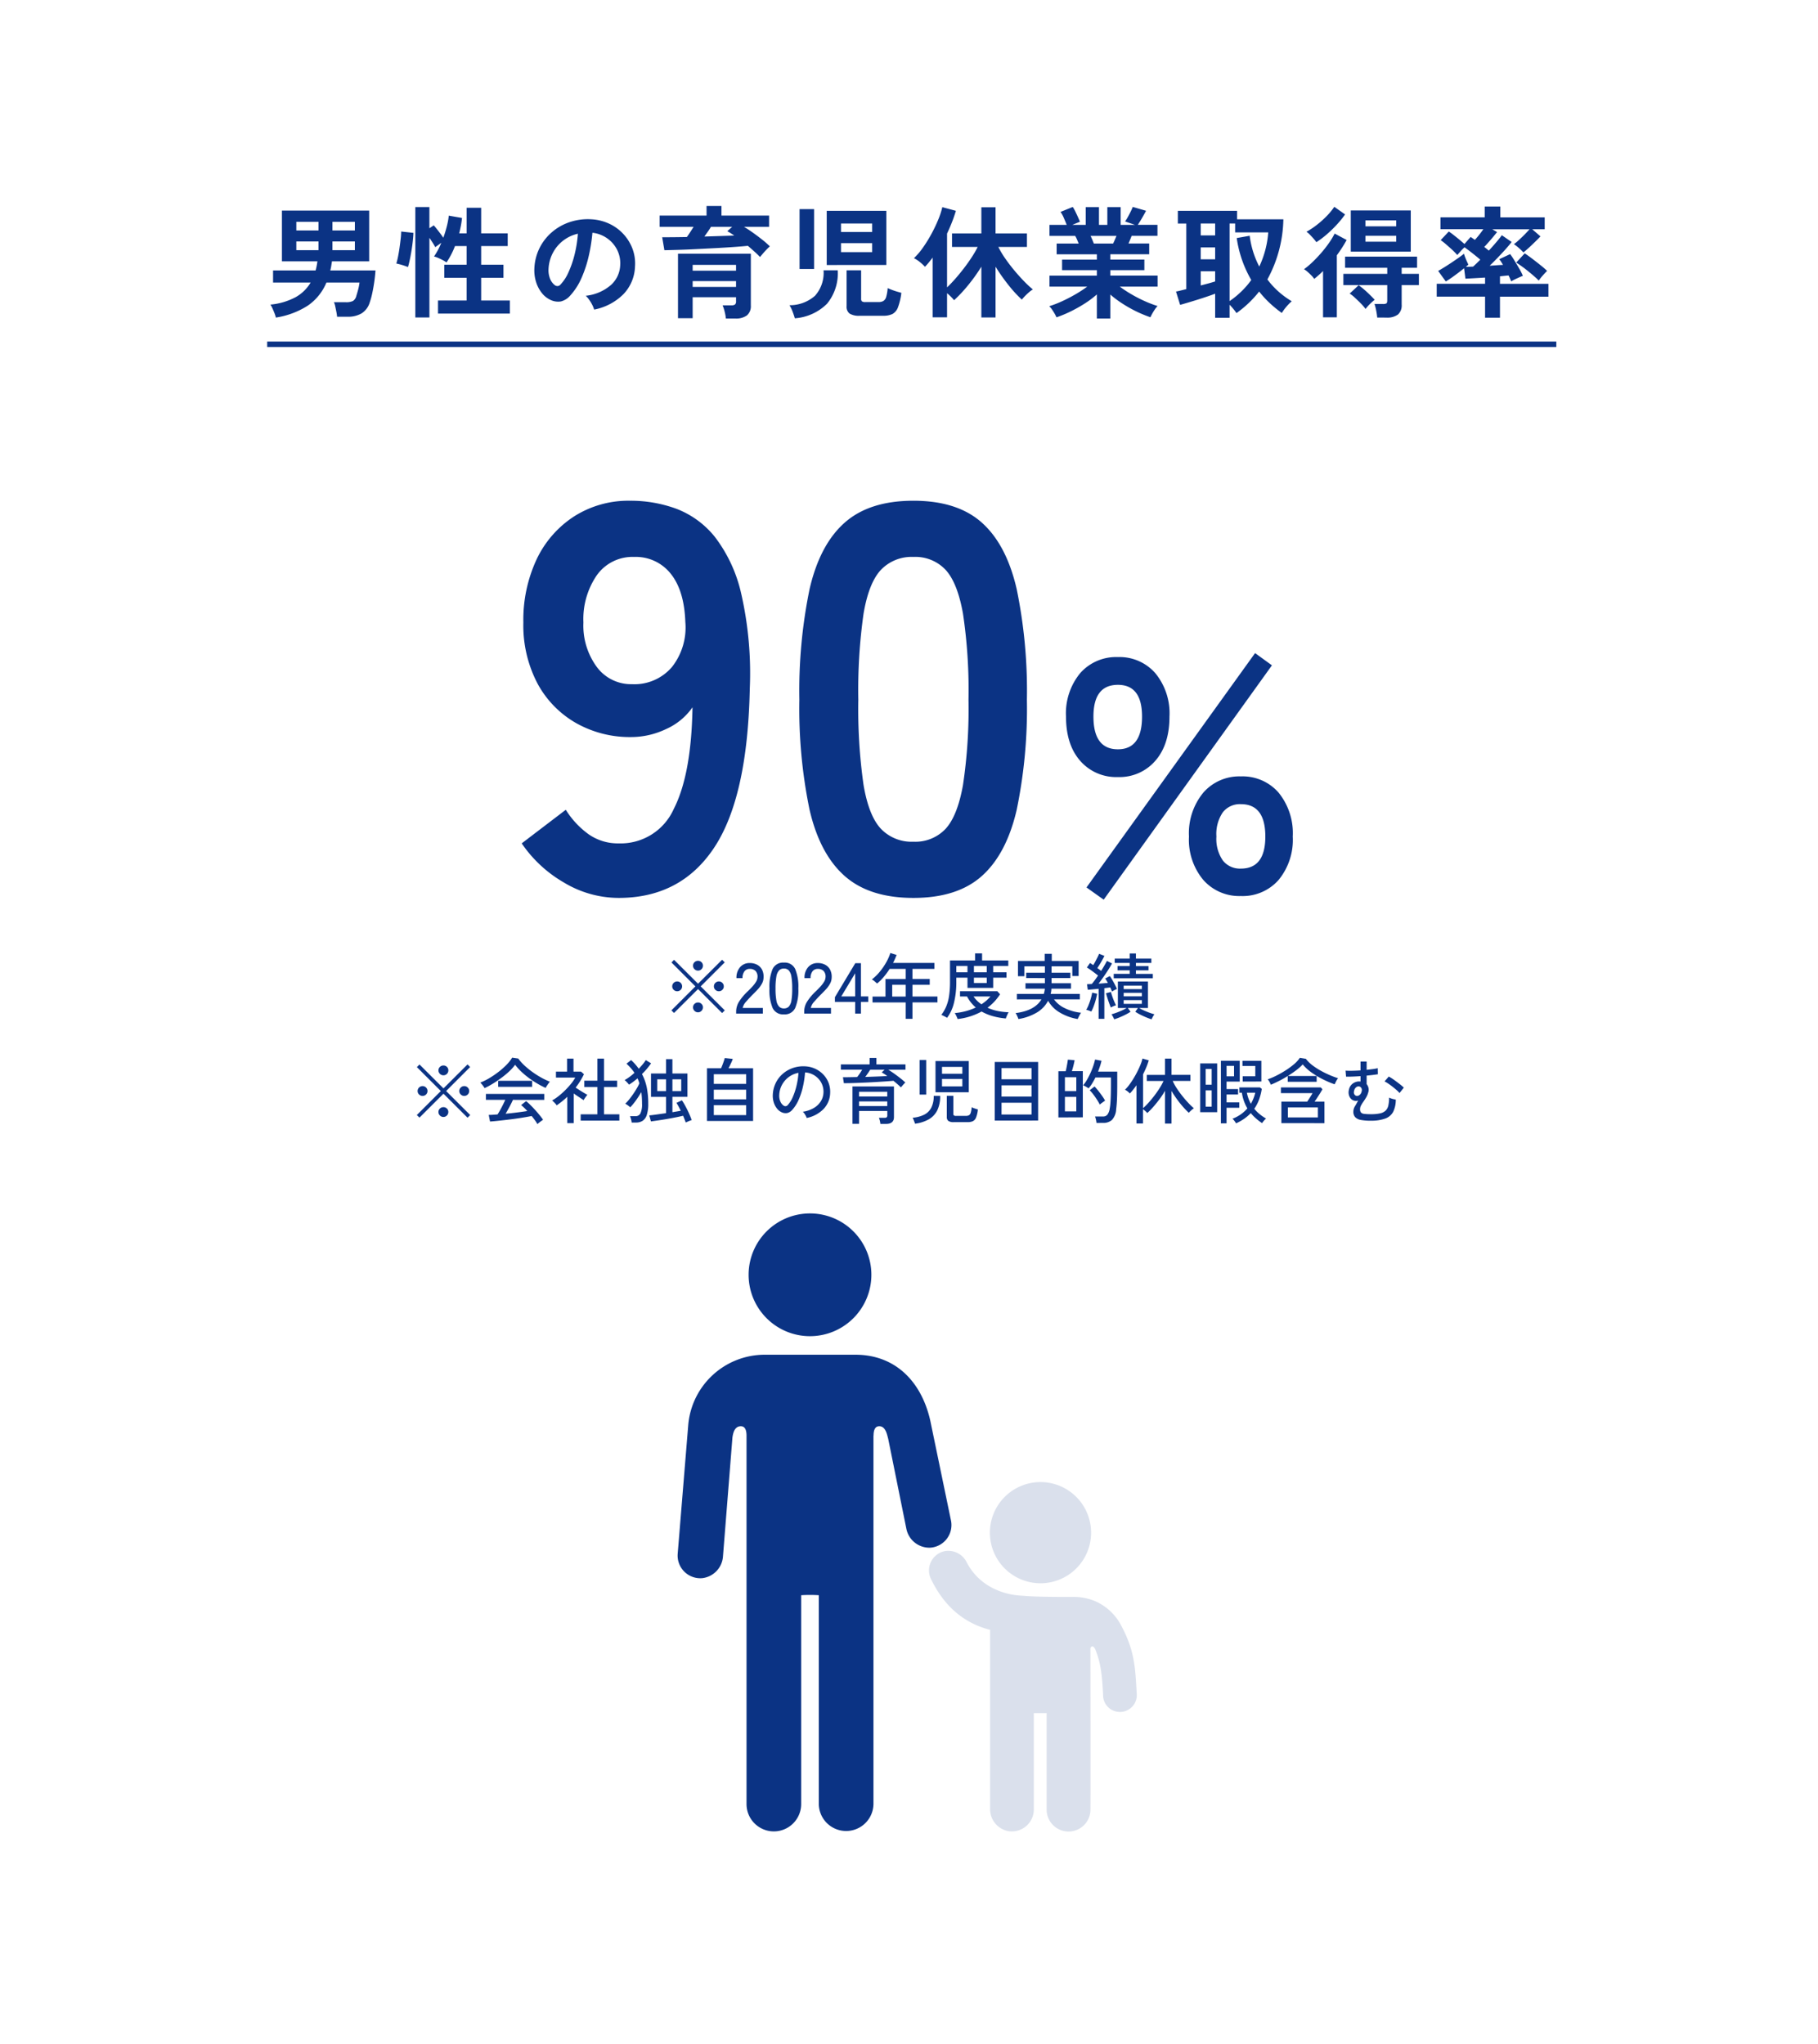
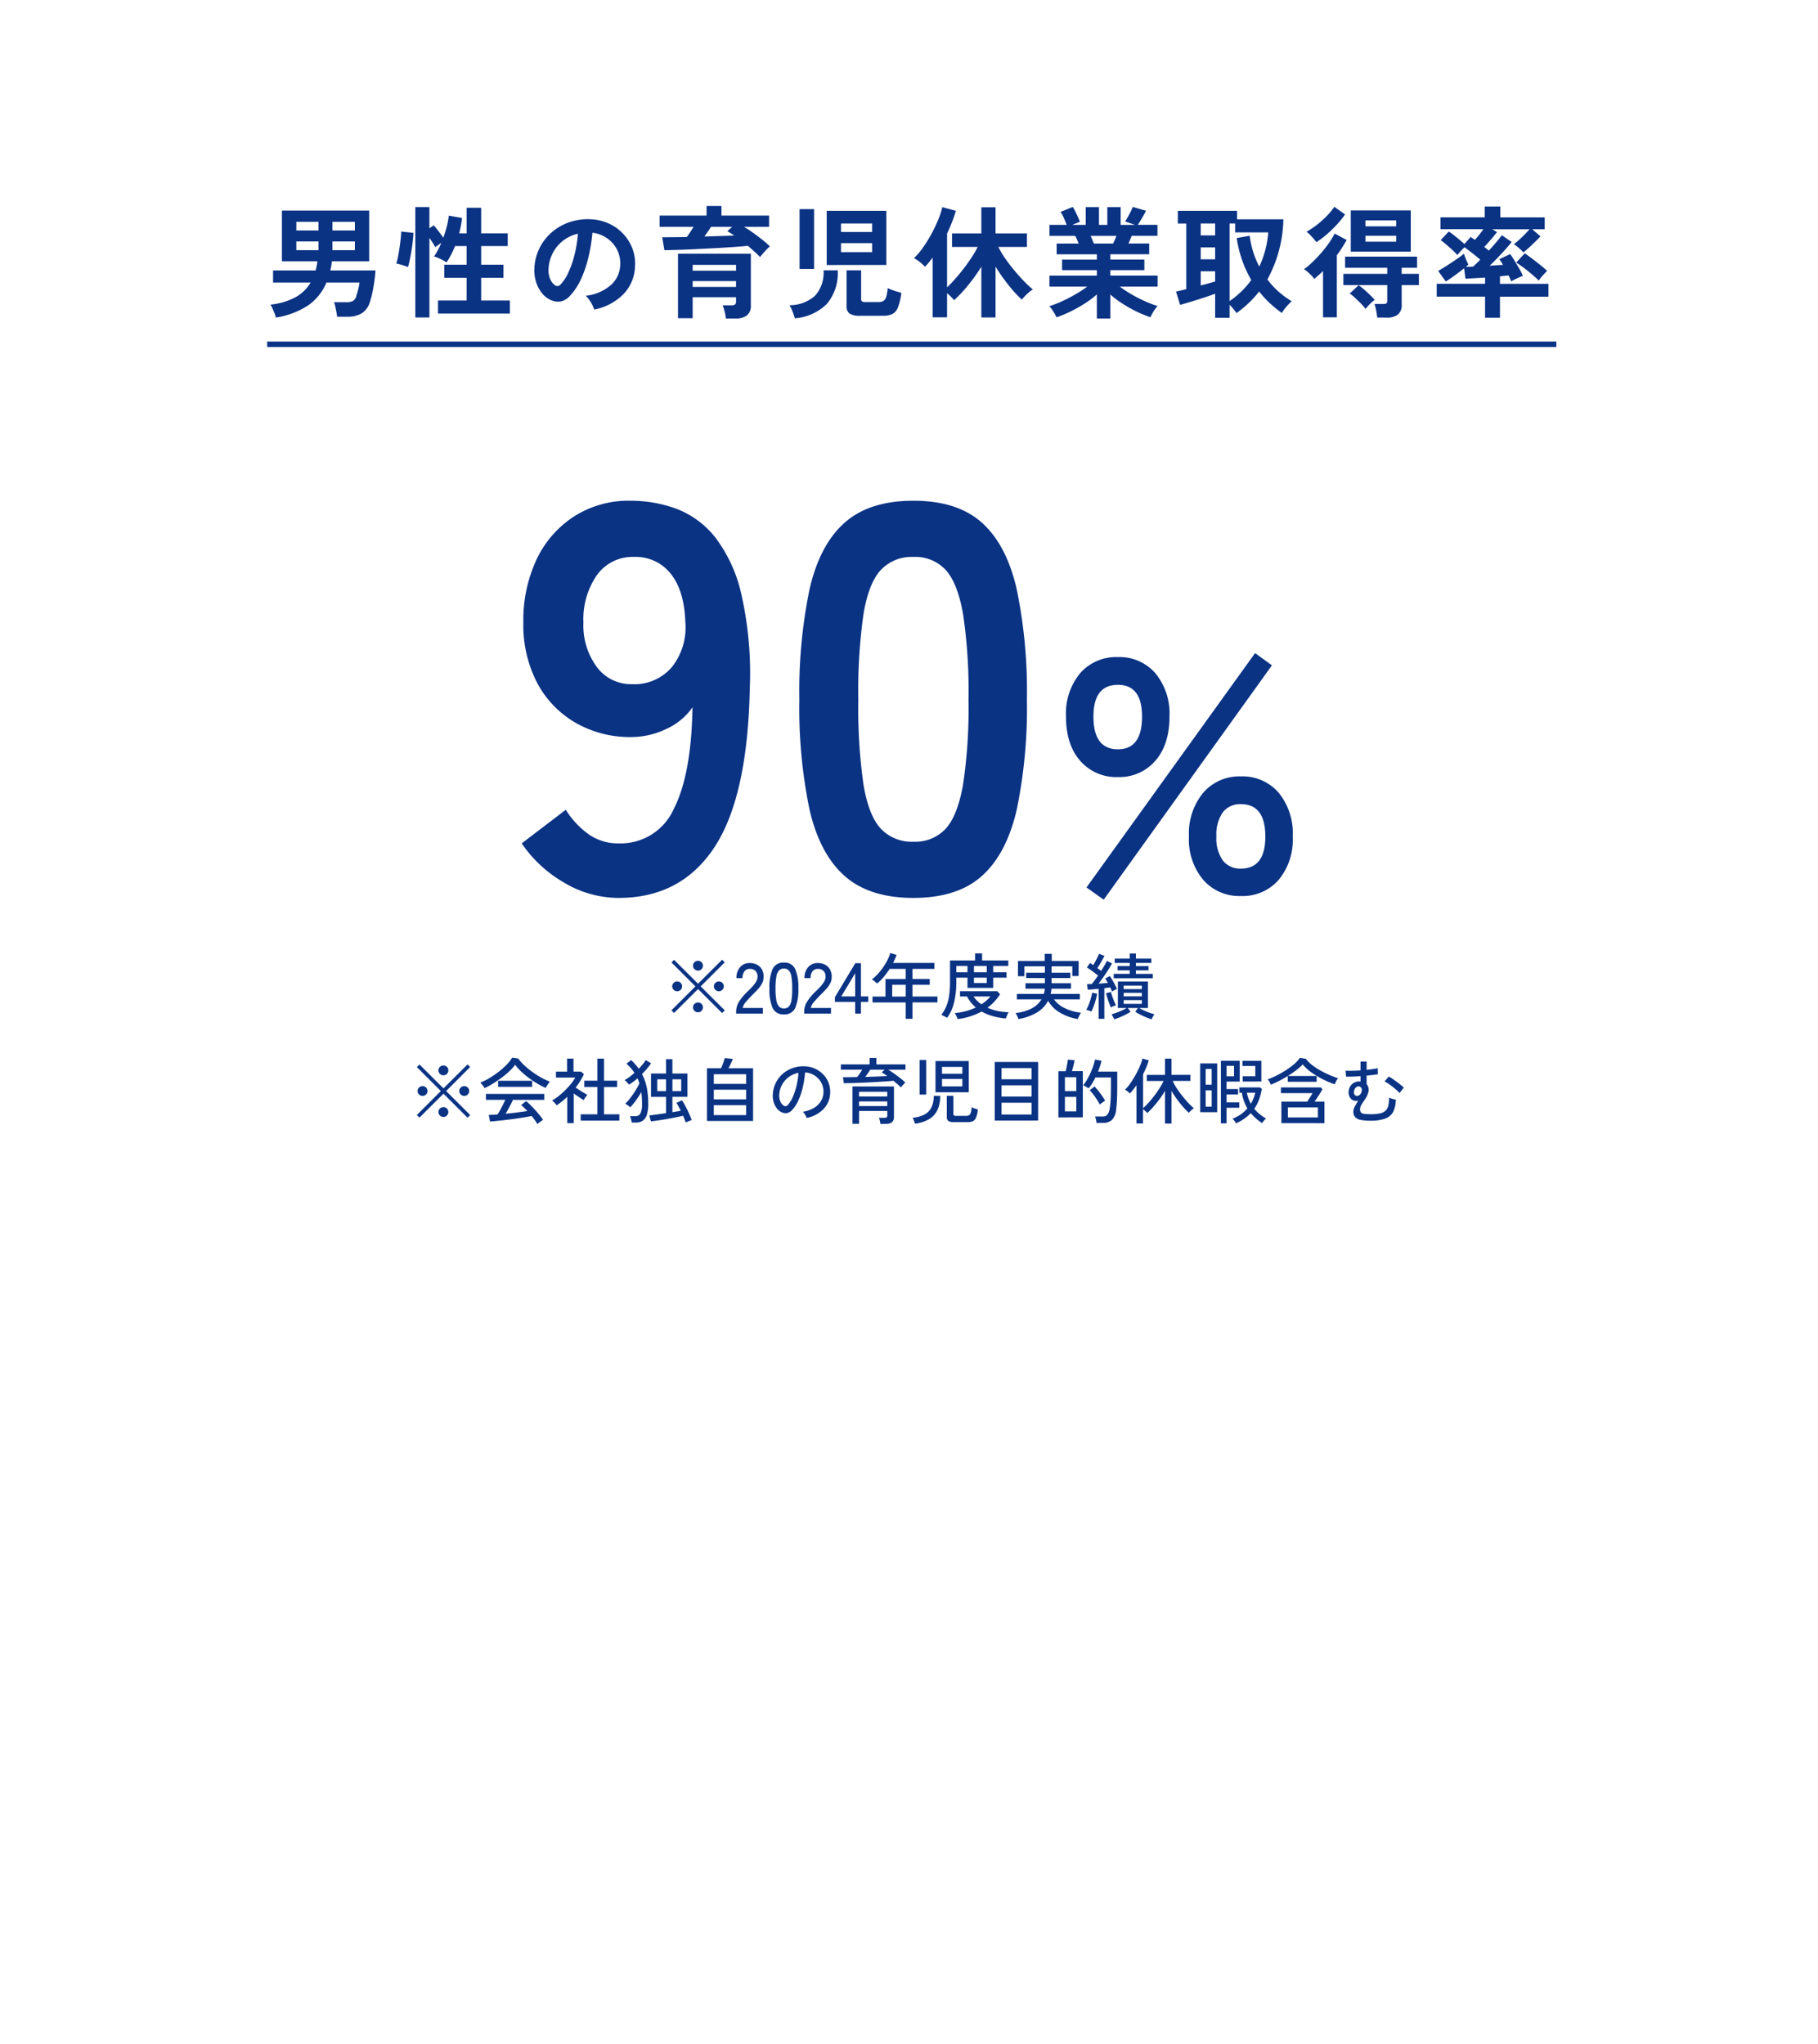
<svg xmlns="http://www.w3.org/2000/svg" width="330" height="371" viewBox="0 0 330 371">
  <defs>
    <clipPath id="clip-path">
-       <rect id="長方形_536" data-name="長方形 536" width="83.349" height="112.182" fill="#db0012" />
-     </clipPath>
+       </clipPath>
  </defs>
  <g id="グループ_8973" data-name="グループ 8973" transform="translate(11502 15763)">
    <path id="パス_63514" data-name="パス 63514" d="M0,0H330V371H0Z" transform="translate(-11502 -15763)" fill="none" />
    <path id="パス_63516" data-name="パス 63516" d="M-52.7,1a19.31,19.31,0,0,1-9.95-2.8A23.388,23.388,0,0,1-70.3-8.9l8-6.1a15.728,15.728,0,0,0,4.15,4.45A9.245,9.245,0,0,0-52.7-8.9a10.546,10.546,0,0,0,10-6.25q3.2-6.25,3.4-18.45a11.563,11.563,0,0,1-4.8,3.95,14.732,14.732,0,0,1-6.3,1.45,19.848,19.848,0,0,1-10.05-2.55,18.192,18.192,0,0,1-7-7.2A22.647,22.647,0,0,1-70-49a25.945,25.945,0,0,1,2.4-11.45,18.9,18.9,0,0,1,6.8-7.8A18.343,18.343,0,0,1-50.6-71.1a24.038,24.038,0,0,1,8.35,1.45,16.521,16.521,0,0,1,7,5.1,26.492,26.492,0,0,1,4.8,10.35A64.891,64.891,0,0,1-28.9-37q-.4,19.7-6.45,28.85T-52.7,1Zm2.4-38.8A8.938,8.938,0,0,0-43-40.95a11.614,11.614,0,0,0,2.4-8.15q-.2-5.7-2.65-8.75A8.077,8.077,0,0,0-49.9-60.9a7.944,7.944,0,0,0-6.75,3.3A14.066,14.066,0,0,0-59.1-49a12.679,12.679,0,0,0,2.45,8.1A7.724,7.724,0,0,0-50.3-37.8ZM.8,1q-8,0-12.5-4t-6.35-12A90.708,90.708,0,0,1-19.9-35a91.407,91.407,0,0,1,1.85-20.05Q-16.2-63.1-11.7-67.1t12.5-4q8,0,12.45,4t6.3,12.05A91.407,91.407,0,0,1,21.4-35a90.708,90.708,0,0,1-1.85,20Q17.7-7,13.25-3T.8,1ZM.8-9.2a7.536,7.536,0,0,0,5.85-2.35Q8.8-13.9,9.8-19.5a93.038,93.038,0,0,0,1-15.5,93.833,93.833,0,0,0-1-15.6q-1-5.6-3.15-7.95A7.536,7.536,0,0,0,.8-60.9a7.7,7.7,0,0,0-5.9,2.35Q-7.3-56.2-8.25-50.6A98.688,98.688,0,0,0-9.2-35a97.852,97.852,0,0,0,.95,15.5q.95,5.6,3.15,7.95A7.7,7.7,0,0,0,.8-9.2ZM37.92-20.94a8.653,8.653,0,0,1-6.84-2.94q-2.58-2.94-2.58-8.04a11.466,11.466,0,0,1,2.58-7.89,8.694,8.694,0,0,1,6.84-2.91,8.626,8.626,0,0,1,6.78,2.91,11.466,11.466,0,0,1,2.58,7.89q0,5.1-2.58,8.04A8.585,8.585,0,0,1,37.92-20.94ZM60.24.66a8.717,8.717,0,0,1-6.81-2.91,11.382,11.382,0,0,1-2.61-7.89,11.588,11.588,0,0,1,2.61-7.98,8.676,8.676,0,0,1,6.81-2.94,8.653,8.653,0,0,1,6.84,2.94,11.674,11.674,0,0,1,2.58,7.98,11.466,11.466,0,0,1-2.58,7.89A8.694,8.694,0,0,1,60.24.66Zm-24.9.66L32.22-.9l30.6-42.54,3.06,2.22Zm24.9-5.64q4.44,0,4.44-5.82,0-5.88-4.44-5.88a3.943,3.943,0,0,0-3.27,1.47,6.993,6.993,0,0,0-1.17,4.41,6.88,6.88,0,0,0,1.17,4.35A3.943,3.943,0,0,0,60.24-4.32ZM37.92-25.98q4.38,0,4.38-5.94,0-5.76-4.38-5.76-4.44,0-4.44,5.76Q33.48-25.98,37.92-25.98Z" transform="translate(-11337 -15601)" fill="#0b3384" />
    <path id="パス_63515" data-name="パス 63515" d="M-114.928,1.65a4.8,4.8,0,0,0-.242-.781q-.176-.451-.374-.891a3.938,3.938,0,0,0-.374-.682,12.043,12.043,0,0,0,4.565-1.342,7.3,7.3,0,0,0,2.739-2.662h-6.82v-2.2h7.722q.11-.4.187-.8t.143-.847h-6.446v-9.218h15.84v9.218h-6.754l-.132.836a7.282,7.282,0,0,1-.176.814h8.206q-.066,1.012-.22,2.079t-.363,2.046A14.021,14.021,0,0,1-97.9-1.056,3.54,3.54,0,0,1-99.385.9,4.87,4.87,0,0,1-101.9,1.5h-1.914a7.262,7.262,0,0,0-.121-.847q-.1-.517-.209-1.023a3.427,3.427,0,0,0-.242-.77h2.134a2.891,2.891,0,0,0,1.32-.22,1.528,1.528,0,0,0,.616-.946q.176-.55.341-1.188a8.94,8.94,0,0,0,.231-1.21h-6.006a9.456,9.456,0,0,1-3.388,4.191A14.884,14.884,0,0,1-114.928,1.65Zm10.274-12.232h4.07v-1.584h-4.07Zm-6.556,0h4.026v-1.584h-4.026Zm6.556-3.586h4.07V-15.73h-4.07Zm-6.556,0h4.026V-15.73h-4.026Zm21.6,15.8V-18.414h2.552v3.85l.792-.528q.374.418.88,1.078t.858,1.166q.374-1.034.638-2.079a13.333,13.333,0,0,0,.352-1.925l2.4.418q-.066.682-.2,1.386t-.308,1.408H-80.3v-4.642h2.64v4.642h4.818v2.31H-77.66v3.388h4.048v2.376H-77.66v4.114h5.214V.924H-85.492V-1.452H-80.3V-5.566h-4.048V-7.942H-80.3V-11.33h-2.112a14.459,14.459,0,0,1-1.54,2.97,5.151,5.151,0,0,0-.682-.418q-.418-.22-.847-.407a4.009,4.009,0,0,0-.737-.253,12.673,12.673,0,0,0,1.32-2.486l-1.1.792q-.176-.352-.462-.8t-.594-.891V1.628Zm-1.342-9.152a6.394,6.394,0,0,0-.649-.242Q-92-7.9-92.411-8.008t-.649-.154a12.271,12.271,0,0,0,.308-1.243q.154-.759.275-1.617t.209-1.639a12.042,12.042,0,0,0,.088-1.309l2.222.242q-.022.748-.132,1.683t-.264,1.837q-.154.9-.319,1.628T-90.948-7.524ZM-57.156.2a4.231,4.231,0,0,0-.33-.836,7.172,7.172,0,0,0-.561-.935,4.741,4.741,0,0,0-.627-.737,8.276,8.276,0,0,0,4.587-1.969,5.083,5.083,0,0,0,1.661-3.553,5.423,5.423,0,0,0-.594-2.9A5.676,5.676,0,0,0-54.879-12.8a5.668,5.668,0,0,0-2.585-.946,30.851,30.851,0,0,1-.66,4.18,21.89,21.89,0,0,1-1.309,4A11.549,11.549,0,0,1-61.446-2.4a3.333,3.333,0,0,1-1.749,1.122,3.137,3.137,0,0,1-1.793-.242,4.28,4.28,0,0,1-1.628-1.254,6.064,6.064,0,0,1-1.078-2.035A7.1,7.1,0,0,1-68-7.326a9.174,9.174,0,0,1,.946-3.663,9.206,9.206,0,0,1,2.244-2.871,9.631,9.631,0,0,1,3.234-1.826,10.354,10.354,0,0,1,3.894-.506,8.755,8.755,0,0,1,3.146.748,8.2,8.2,0,0,1,2.585,1.815,8.189,8.189,0,0,1,1.716,2.673,7.616,7.616,0,0,1,.5,3.322,7.587,7.587,0,0,1-2.112,5.049A10.247,10.247,0,0,1-57.156.2Zm-7.15-4.444a.848.848,0,0,0,.506.176.761.761,0,0,0,.528-.264,7.764,7.764,0,0,0,1.463-2.244,18.241,18.241,0,0,0,1.122-3.278,21.806,21.806,0,0,0,.583-3.718A6.788,6.788,0,0,0-62.8-12.3a6.813,6.813,0,0,0-1.859,2.233,6.989,6.989,0,0,0-.77,2.871A4.144,4.144,0,0,0-65.153-5.4,2.716,2.716,0,0,0-64.306-4.246Zm31.064,6.072a7.814,7.814,0,0,0-.22-1.254,6.977,6.977,0,0,0-.374-1.144h1.584a1.086,1.086,0,0,0,.671-.154.747.747,0,0,0,.187-.594v-.726H-39.27V1.76h-2.662v-11.7H-28.71V-.55a2.189,2.189,0,0,1-.7,1.8,3.34,3.34,0,0,1-2.134.572Zm6.2-11.176q-.418-.44-.99-.957t-1.21-1.067q-1.144.11-2.706.22t-3.289.2l-3.432.176q-1.705.088-3.2.132t-2.53.066l-.4-2.354q.968,0,2.123-.011t2.365-.033q.308-.44.616-.913t.594-.935h-6.16v-2.046h8.514v-1.738h2.706v1.738h8.646v2.046h-4.554q.814.484,1.672,1.1t1.65,1.243a15.83,15.83,0,0,1,1.364,1.2q-.242.22-.594.583t-.671.737Q-26.84-9.592-27.038-9.35ZM-39.27-3.916h7.876V-4.972H-39.27Zm0-2.948h7.876V-7.92H-39.27Zm2.134-6.2q1.5-.044,2.882-.088t2.53-.088a14.387,14.387,0,0,0-1.254-.792l.88-.792h-3.85q-.242.418-.561.869T-37.136-13.068Zm22.2,5.17v-9.834H-4.114V-7.9ZM-8.954,1.32a3.2,3.2,0,0,1-1.837-.4A1.556,1.556,0,0,1-11.33-.418V-6.93h2.64v5.17a.611.611,0,0,0,.143.462,1,1,0,0,0,.627.132h2.376a1.751,1.751,0,0,0,.9-.2,1.281,1.281,0,0,0,.506-.748A7.611,7.611,0,0,0-3.872-3.7q.286.132.737.308t.935.319q.484.143.814.231A11.3,11.3,0,0,1-2-.22,2.258,2.258,0,0,1-3,1a3.8,3.8,0,0,1-1.7.319Zm-11.77.462q-.11-.418-.385-1.155a6.571,6.571,0,0,0-.583-1.221A6.9,6.9,0,0,0-17.061-2.31,6.247,6.247,0,0,0-15.51-6.93h2.574A8.693,8.693,0,0,1-14.883-.858,9.212,9.212,0,0,1-20.724,1.782Zm.858-8.954V-18.04h2.64V-7.172Zm7.524-3.058h5.654v-1.628h-5.654Zm0-3.652h5.654v-1.54h-5.654ZM13.134,1.628V-7.59a30.793,30.793,0,0,1-2.431,3.4A25.733,25.733,0,0,1,8.184-1.5,8.7,8.7,0,0,0,6.908-2.772V1.606H4.29V-9.24q-.33.44-.671.858T2.9-7.568a7.805,7.805,0,0,0-.924-.858A5.589,5.589,0,0,0,.9-9.13a12.948,12.948,0,0,0,1.65-1.947,24.771,24.771,0,0,0,1.529-2.475,26.443,26.443,0,0,0,1.232-2.585,14.239,14.239,0,0,0,.737-2.255l2.464.66Q8.206-16.7,7.8-15.664T6.908-13.6v9.768q.7-.66,1.485-1.551T9.944-7.271q.77-1,1.43-2.013a19.3,19.3,0,0,0,1.1-1.892H7.81v-2.442h5.324V-18.37h2.574v4.752h5.7v2.442H16.214a16.287,16.287,0,0,0,1.254,2.1q.77,1.111,1.661,2.178T20.9-4.928a19.124,19.124,0,0,0,1.584,1.474,4,4,0,0,0-.671.484q-.385.33-.748.7a7.867,7.867,0,0,0-.583.66,22.328,22.328,0,0,1-2.431-2.651A33.778,33.778,0,0,1,15.708-7.59V1.628Zm20.966.2V-2.552A17.535,17.535,0,0,1,31.867-.88,25.7,25.7,0,0,1,29.315.55a21.812,21.812,0,0,1-2.541,1.056,6.068,6.068,0,0,0-.33-.649q-.22-.385-.484-.77a3.479,3.479,0,0,0-.506-.6,19.124,19.124,0,0,0,2.31-.891Q29-1.87,30.2-2.563a22.226,22.226,0,0,0,2.145-1.4H25.5v-2h8.6v-.99H27.786V-8.866H34.1v-.968H26.8v-1.958h4q-.154-.374-.308-.737a4.861,4.861,0,0,0-.33-.649H25.5v-2h3.124q-.22-.572-.517-1.254a5.728,5.728,0,0,0-.6-1.1l2.222-.9a7.489,7.489,0,0,1,.473.847q.253.517.473,1.012t.352.825l-1.386.572h2.442v-3.234h2.4v3.234h1.518v-3.234h2.42v3.234h2.6L39.226-15.8a8.591,8.591,0,0,0,.495-.8q.275-.495.528-1.012a8.535,8.535,0,0,0,.363-.825l2.42.7q-.2.374-.484.88t-.561.957q-.275.451-.451.715H45.1v2H40.414q-.286.748-.572,1.386H43.6v1.958H36.542v.968h6.182v1.914H36.542v.99h8.58v2H38.258a22.931,22.931,0,0,0,2.134,1.4,25.141,25.141,0,0,0,2.42,1.243,20.243,20.243,0,0,0,2.31.88,4.332,4.332,0,0,0-.484.6q-.264.385-.484.781a6.834,6.834,0,0,0-.33.66A23.2,23.2,0,0,1,41.316.561a23.9,23.9,0,0,1-2.53-1.419A19.4,19.4,0,0,1,36.542-2.53V1.826Zm-.55-13.618h3.5q.154-.308.308-.671t.308-.715H32.956q.176.352.33.726T33.55-11.792ZM55.572,1.694V-2.684q-.638.242-1.485.528t-1.76.572q-.913.286-1.727.528t-1.386.4l-.748-2.42q.286-.044.77-.165l1.1-.275v-11.9H48.8v-2.31H59.554v1.54h8.4a23.641,23.641,0,0,1-2.9,10.912,14.725,14.725,0,0,0,2.013,2.2,15.491,15.491,0,0,0,2.409,1.76A8.915,8.915,0,0,0,68.486-.3,8.507,8.507,0,0,0,67.672.814a21.809,21.809,0,0,1-2.2-1.8,18.483,18.483,0,0,1-1.914-2.09A19.751,19.751,0,0,1,59.444.836a8.54,8.54,0,0,0-.517-.693,10.286,10.286,0,0,0-.737-.825V1.694ZM58.19-1.342a16.219,16.219,0,0,0,2.178-1.782,15.3,15.3,0,0,0,1.76-2.046,20.852,20.852,0,0,1-1.661-3.6,21.279,21.279,0,0,1-.979-4.015l2.354-.418A16.441,16.441,0,0,0,63.58-7.612a17.475,17.475,0,0,0,1.111-3.069,17.366,17.366,0,0,0,.517-3.135H59.2v-1.606H58.19ZM52.954-4.18q.77-.2,1.452-.385t1.166-.341V-6.754H52.954Zm0-4.752h2.618v-2.156H52.954Zm0-4.334h2.618v-2.156H52.954ZM80.19-10.318V-17.8H91.08v7.48Zm4.8,11.968A11.71,11.71,0,0,0,84.81.407,9.527,9.527,0,0,0,84.5-.814h1.54a1.166,1.166,0,0,0,.616-.11q.154-.11.154-.55V-4.246H78.848V-6.292h7.964v-1.1H79.156V-9.416H92.224v2.024H89.43v1.1h3.124v2.046H89.43V-.7a2.21,2.21,0,0,1-.671,1.793,3.242,3.242,0,0,1-2.1.561Zm-9.834-.044V-6.8q-.4.4-.792.748t-.814.682a3.331,3.331,0,0,0-.484-.6q-.33-.341-.693-.66a4.2,4.2,0,0,0-.671-.5,14.025,14.025,0,0,0,1.485-1.243q.8-.759,1.6-1.672a22.855,22.855,0,0,0,1.441-1.837A13.659,13.659,0,0,0,77.264-13.6l2.178,1.166q-.374.682-.825,1.386T77.66-9.658V1.606Zm-1.21-13.64a7.335,7.335,0,0,0-.517-.649q-.319-.363-.66-.715a3.369,3.369,0,0,0-.627-.528,14.06,14.06,0,0,0,1.936-1.287,17.237,17.237,0,0,0,1.793-1.617A11.536,11.536,0,0,0,77.2-18.458l1.958,1.386a18.252,18.252,0,0,1-1.562,1.914,22.524,22.524,0,0,1-1.815,1.749A15.94,15.94,0,0,1,73.942-12.034ZM82.874.088a8.107,8.107,0,0,0-.847-.99q-.539-.55-1.089-1.056a6.441,6.441,0,0,0-.946-.748L81.62-4.224A14.746,14.746,0,0,1,83.105-3q.825.759,1.419,1.419a10.5,10.5,0,0,0-.9.814A6.868,6.868,0,0,0,82.874.088Zm-.022-12.21H88.44V-13.2H82.852Zm0-2.794H88.44v-1.078H82.852ZM104.566,1.672V-2.156H95.788V-4.488h8.778V-5.61l-2.09.121q-.968.055-1.474.077L100.76-7.3q-.792.638-1.738,1.331T97.438-4.906L96.052-6.82q.4-.22,1.023-.605t1.32-.847q.693-.462,1.32-.9t1.023-.77a5.732,5.732,0,0,0,.22.66q.154.4.319.759t.253.561a4.308,4.308,0,0,1-.462.4q.264,0,.6-.011t.737-.033q.264-.242.594-.561t.7-.693q-.638-.55-1.452-1.188t-1.408-1.056a7.942,7.942,0,0,0-.7.7q-.374.418-.616.7a11.152,11.152,0,0,0-.935-.957q-.561-.517-1.111-.99a11.431,11.431,0,0,0-.968-.759l1.474-1.562q.374.242.88.638T99.9-12.5q.528.44.924.792l1.122-1.276q.176.11.363.242l.407.286q.352-.374.77-.9t.77-1.034H96.47v-2.156h8.03V-18.5h2.838v1.958h8.052v2.156h-2.266l1.5,1.3q-.374.4-.935.946t-1.133,1.078q-.572.528-1.034.88a8.785,8.785,0,0,0-.825-.8,8.17,8.17,0,0,0-.891-.693,10.7,10.7,0,0,0,.935-.781q.539-.495,1.056-1.023t.847-.9h-6.776l.88.506q-.264.33-.682.836t-.858,1q-.44.5-.792.869.242.176.451.352t.385.308q.77-.836,1.419-1.606t.935-1.188l1.782,1.232q-.4.528-1.056,1.265t-1.43,1.54q-.77.8-1.5,1.507.66-.044,1.276-.088t1.144-.066q-.176-.308-.352-.583a3.814,3.814,0,0,0-.33-.451l1.98-.924a12.879,12.879,0,0,1,.759,1.133q.451.737.891,1.5a10.413,10.413,0,0,1,.66,1.309q-.242.088-.66.275t-.825.385a4.788,4.788,0,0,0-.627.352q-.088-.2-.209-.484t-.275-.594q-.308.022-.715.066t-.847.088v1.364h8.8v2.332h-8.8V1.672Zm9.746-6.732a10.994,10.994,0,0,0-.8-.759q-.517-.451-1.111-.935t-1.177-.9q-.583-.418-1-.682l1.54-1.672q.638.418,1.43,1.023T114.708-7.8a14.359,14.359,0,0,1,1.122.979q-.308.286-.792.836A8.35,8.35,0,0,0,114.312-5.06Z" transform="translate(-11337 -15707)" fill="#0b3384" />
    <path id="パス_63517" data-name="パス 63517" d="M0,0H234" transform="translate(-11453.5 -15700.5)" fill="none" stroke="#0b3384" stroke-width="1" />
    <g id="グループ_8968" data-name="グループ 8968" transform="translate(-11379 -15542.725)">
      <g id="グループ_6071" data-name="グループ 6071" clip-path="url(#clip-path)">
-         <path id="パス_5281" data-name="パス 5281" d="M25.692,22.286A11.143,11.143,0,1,1,36.836,11.143,11.155,11.155,0,0,1,25.692,22.286" transform="translate(-1.664 0)" fill="#0b3384" />
        <path id="パス_5282" data-name="パス 5282" d="M45.854,40.884c-1.618-7.084-6.363-11.94-13.629-11.923H15.849A13.939,13.939,0,0,0,1.925,41.754L.013,65.09A4.119,4.119,0,0,0,4.48,69.522,4.271,4.271,0,0,0,8.238,65.53L9.951,43.981c.095-.624.318-2.038,1.515-2.038.4,0,1.042.167,1.042,1.716v66.873a4.96,4.96,0,1,0,9.92,0V72.622a24.417,24.417,0,0,1,3.2,0v37.909a4.961,4.961,0,0,0,9.921,0V43.659l0-.012.017.012c0-1.548.638-1.716,1.042-1.716,1.2,0,1.435,1.68,1.617,2.284l3.3,16.348a4.268,4.268,0,0,0,4.285,3.419,4.119,4.119,0,0,0,3.793-5.021Z" transform="translate(0 -3.311)" fill="#0b3384" />
-         <path id="パス_5283" data-name="パス 5283" d="M73.186,73.435A9.185,9.185,0,1,0,64,64.25a9.185,9.185,0,0,0,9.184,9.184" transform="translate(-7.317 -6.295)" fill="#0b3384" opacity="0.15" />
        <path id="パス_5284" data-name="パス 5284" d="M86.265,82.459a9.673,9.673,0,0,0-4.728-4.224,10.139,10.139,0,0,0-4.023-.717c-2.248.011-6.978,0-9.07-.219-.185-.019-6.911.005-10.069-6.038a3.728,3.728,0,0,0-4.04-2.043,3.576,3.576,0,0,0-2.471,5.027c1.721,3.541,4.739,7.712,10.746,9.254v32.488a4.047,4.047,0,0,0,3.169,4.023,3.982,3.982,0,0,0,4.766-3.876V98.61h2.328v17.525a3.975,3.975,0,0,0,7.951,0c.033,0,0-29.309,0-29.309.172-.5.642-.455.961.418.631,1.725,1.136,3.241,1.34,8.283A3.035,3.035,0,0,0,86.176,98.4c.062,0,.126,0,.188,0a3.062,3.062,0,0,0,2.869-3.241c-.286-4.675-.3-7.841-2.968-12.7" transform="translate(-5.889 -7.904)" fill="#0b3384" opacity="0.15" />
      </g>
    </g>
    <path id="パス_63526" data-name="パス 63526" d="M-33.924-.1l-4.368-4.355L-42.646-.117l-.481-.468,4.355-4.355-4.342-4.342.468-.481,4.355,4.342,4.368-4.355.468.481L-37.811-4.94l4.368,4.355ZM-38.3-7.8a.873.873,0,0,1-.631-.26A.856.856,0,0,1-39.2-8.7a.835.835,0,0,1,.266-.63.884.884,0,0,1,.631-.253.878.878,0,0,1,.637.253.845.845,0,0,1,.26.63.866.866,0,0,1-.26.637A.866.866,0,0,1-38.3-7.8Zm-3.783,3.744a.873.873,0,0,1-.63-.26.841.841,0,0,1-.267-.624.856.856,0,0,1,.267-.637.873.873,0,0,1,.63-.26.866.866,0,0,1,.637.26.866.866,0,0,1,.26.637.851.851,0,0,1-.26.624A.866.866,0,0,1-42.088-4.056Zm7.566,0a.873.873,0,0,1-.631-.26.841.841,0,0,1-.266-.624.856.856,0,0,1,.266-.637.873.873,0,0,1,.631-.26.866.866,0,0,1,.637.26.866.866,0,0,1,.26.637.851.851,0,0,1-.26.624A.866.866,0,0,1-34.521-4.056ZM-38.3-.234A.862.862,0,0,1-38.935-.5a.862.862,0,0,1-.266-.63.835.835,0,0,1,.266-.631.884.884,0,0,1,.631-.254.878.878,0,0,1,.637.254.845.845,0,0,1,.26.631.873.873,0,0,1-.26.63A.856.856,0,0,1-38.3-.234ZM-31.375,0V-.364a3.433,3.433,0,0,1,.552-1.846,10.014,10.014,0,0,1,1.605-1.885q.442-.429.826-.852a5.236,5.236,0,0,0,.631-.839,1.692,1.692,0,0,0,.26-.806,1.48,1.48,0,0,0-.351-1.144,1.442,1.442,0,0,0-1.066-.377,1.155,1.155,0,0,0-.949.436,1.934,1.934,0,0,0-.351,1.241h-1.1a2.869,2.869,0,0,1,.67-2.009,2.24,2.24,0,0,1,1.735-.734,2.811,2.811,0,0,1,1.333.305,2.141,2.141,0,0,1,.9.891A2.742,2.742,0,0,1-26.4-6.565a2.458,2.458,0,0,1-.3,1.138,5.118,5.118,0,0,1-.741,1.021q-.455.494-1.014,1.04-.624.637-1.138,1.229a2.392,2.392,0,0,0-.6,1.111h3.666V0ZM-22.7.143a2.088,2.088,0,0,1-2.054-1.157A8.338,8.338,0,0,1-25.33-4.55a8.386,8.386,0,0,1,.572-3.543A2.087,2.087,0,0,1-22.7-9.256a2.076,2.076,0,0,1,2.041,1.164,8.386,8.386,0,0,1,.572,3.543,8.338,8.338,0,0,1-.572,3.536A2.077,2.077,0,0,1-22.7.143Zm0-1.079a1.186,1.186,0,0,0,.877-.331,2.145,2.145,0,0,0,.481-1.125A12.217,12.217,0,0,0-21.2-4.55a12.313,12.313,0,0,0-.149-2.171,2.145,2.145,0,0,0-.481-1.124,1.186,1.186,0,0,0-.877-.332,1.191,1.191,0,0,0-.871.332,2.144,2.144,0,0,0-.494,1.124,11.811,11.811,0,0,0-.156,2.171,11.718,11.718,0,0,0,.156,2.158,2.144,2.144,0,0,0,.494,1.125A1.191,1.191,0,0,0-22.7-.936ZM-19.025,0V-.364a3.433,3.433,0,0,1,.552-1.846,10.014,10.014,0,0,1,1.605-1.885q.442-.429.826-.852a5.236,5.236,0,0,0,.631-.839,1.692,1.692,0,0,0,.26-.806A1.48,1.48,0,0,0-15.5-7.735a1.442,1.442,0,0,0-1.066-.377,1.155,1.155,0,0,0-.949.436,1.934,1.934,0,0,0-.351,1.241h-1.1a2.869,2.869,0,0,1,.67-2.009,2.24,2.24,0,0,1,1.735-.734,2.811,2.811,0,0,1,1.333.305,2.141,2.141,0,0,1,.9.891,2.742,2.742,0,0,1,.293,1.417,2.458,2.458,0,0,1-.3,1.138,5.118,5.118,0,0,1-.741,1.021q-.455.494-1.014,1.04-.624.637-1.137,1.229a2.392,2.392,0,0,0-.6,1.111h3.666V0ZM-9.77,0V-2.119h-3.679v-.858l3.7-6.175H-8.73V-3.12H-7.4v1H-8.73V0Zm-2.522-3.12H-9.77v-4.2ZM-.6.949V-2.028H-6.623V-3.094h2.353V-6.279H-.6V-8.112H-3.516A13.728,13.728,0,0,1-4.569-6.675,9.244,9.244,0,0,1-5.792-5.46q-.156-.143-.429-.377A2.863,2.863,0,0,0-6.74-6.2a8.759,8.759,0,0,0,1.45-1.417,11.735,11.735,0,0,0,1.164-1.7A8.887,8.887,0,0,0-3.386-11l1.131.351q-.13.364-.293.728t-.345.728h7.5v1.079H.63v1.833H3.764v1.053H.63v2.132H5.168v1.066H.63V.949ZM-3.049-3.094H-.6V-5.226H-3.049ZM6.91.767A5.448,5.448,0,0,0,6.39.475Q6.09.325,5.87.234a7.126,7.126,0,0,0,.884-1.527A8.051,8.051,0,0,0,7.273-3.2a16.934,16.934,0,0,0,.169-2.568V-9.646h4.55v-1.287h1.274v1.287h4.758v1H15.281V-7.5H17.7v.975H15.281v1.859H10.615V-6.526H8.587v.7a15.663,15.663,0,0,1-.423,3.868A7.44,7.44,0,0,1,6.91.767ZM8.821.988A1.923,1.923,0,0,0,8.7.663Q8.613.455,8.5.241a2.187,2.187,0,0,0-.2-.332,12.2,12.2,0,0,0,2.047-.364,10.581,10.581,0,0,0,1.774-.65,6.809,6.809,0,0,1-1.586-2H9.262v-.949h6.773l.494.546a9.357,9.357,0,0,1-1.04,1.339,9.3,9.3,0,0,1-1.235,1.105,8.669,8.669,0,0,0,1.891.6,11.77,11.77,0,0,0,1.944.221,1.66,1.66,0,0,0-.175.312Q17.8.3,17.706.533a2.344,2.344,0,0,0-.123.351A12.73,12.73,0,0,1,15.158.448a9.015,9.015,0,0,1-1.982-.825A11.683,11.683,0,0,1,8.821.988ZM11.785-7.5h2.327V-8.645H11.785ZM13.149-1.69a7.343,7.343,0,0,0,.877-.656,7.874,7.874,0,0,0,.76-.76H11.719A5.178,5.178,0,0,0,13.149-1.69ZM8.587-7.5h2.028V-8.645H8.587Zm3.2,1.95h2.327v-.975H11.785ZM19.858.988q-.039-.13-.13-.351t-.2-.429a1.55,1.55,0,0,0-.182-.3q3.458-.429,4.693-2.483H19.584v-1h4.888q.065-.221.117-.461a3.065,3.065,0,0,0,.065-.487h-3.51v-.988h3.523v-.936H21.274v-.975h3.393V-8.58H20.937v1.794H19.78V-9.555h4.849v-1.3h1.287v1.3h4.875v2.73H29.646V-8.58h-3.77v1.157h3.406v.975H25.876v.936H29.4v.988H25.851a4.062,4.062,0,0,1-.143.949h5.3v1h-4.68A5.074,5.074,0,0,0,28.288-.981a8.7,8.7,0,0,0,2.944.825,3.448,3.448,0,0,0-.208.332q-.13.228-.24.455t-.163.357a9.378,9.378,0,0,1-3.282-1.2,5.706,5.706,0,0,1-2.087-2.119A5.46,5.46,0,0,1,23.231-.208,9.4,9.4,0,0,1,19.858.988Zm17.394.052Q37.174.858,37.03.579A2.371,2.371,0,0,0,36.744.13Q37.1.039,37.6-.143t1.014-.41a7.317,7.317,0,0,0,.89-.462H37.915v-4.81h5.46v4.81h-1.6a8.29,8.29,0,0,0,.9.462q.514.228,1.021.41t.858.273a2.6,2.6,0,0,0-.292.449q-.149.279-.228.461Q43.582.9,43.017.663t-1.085-.5a7.7,7.7,0,0,1-.858-.5l.481-.676H39.722l.494.676a7.7,7.7,0,0,1-.858.5q-.52.267-1.079.5T37.251,1.04ZM34.417.949V-4.5q-.559.052-1.072.1t-.891.078L32.312-5.33q.182-.013.4-.02t.461-.019q.26-.3.553-.7t.591-.839q-.442-.351-.994-.76a12.382,12.382,0,0,0-1.034-.7l.572-.819Q33-9.1,33.144-9l.3.2q.2-.312.4-.7t.39-.754q.182-.37.273-.6l.962.377q-.247.52-.6,1.124t-.683,1.086q.182.13.358.26t.332.26q.715-1.144,1.053-1.82l.923.468q-.273.507-.682,1.15t-.871,1.3q-.462.656-.89,1.215.455-.026.89-.065t.8-.065a8.572,8.572,0,0,0-.481-.806l.832-.442a7,7,0,0,1,.474.734q.241.422.462.845t.364.76a4.675,4.675,0,0,0-.455.215A5.062,5.062,0,0,0,36.848-4q-.065-.169-.143-.357t-.182-.4q-.234.039-.5.071l-.565.072V.949ZM37.16-6.409v-.806h2.9v-.637h-2.21v-.78h2.21V-9.2H37.342v-.78H40.06v-.936H41.19v.936h2.8v.78h-2.8v.572h2.288v.78H41.19v.637h3.068v.806ZM33.091-.377,32.63-.553a1.8,1.8,0,0,0-.462-.123,6.288,6.288,0,0,0,.442-.916A11.825,11.825,0,0,0,33-2.737,9.735,9.735,0,0,0,33.248-3.8l.9.195A10.1,10.1,0,0,1,33.9-2.5q-.163.6-.377,1.164A6.976,6.976,0,0,1,33.091-.377Zm3.549-.728q-.13-.3-.3-.767t-.325-.956q-.156-.488-.247-.865l.884-.234q.091.351.247.806t.338.884q.182.429.338.728a3.606,3.606,0,0,0-.481.175A3.668,3.668,0,0,0,36.64-1.105Zm2.327-.663h3.3v-.676h-3.3Zm0-1.365h3.3V-3.77h-3.3Zm0-1.313h3.3V-5.07h-3.3ZM-80.132,18.9-84.5,14.541l-4.355,4.342-.481-.468,4.355-4.355-4.342-4.342.468-.481,4.355,4.342,4.368-4.355.468.481-4.355,4.355,4.368,4.355Zm-4.381-7.7a.873.873,0,0,1-.631-.26.856.856,0,0,1-.267-.637.835.835,0,0,1,.267-.63.884.884,0,0,1,.631-.253.878.878,0,0,1,.637.253.845.845,0,0,1,.26.63.866.866,0,0,1-.26.637A.866.866,0,0,1-84.513,11.2ZM-88.3,14.944a.873.873,0,0,1-.631-.26.841.841,0,0,1-.267-.624.856.856,0,0,1,.267-.637.873.873,0,0,1,.631-.26.866.866,0,0,1,.637.26.866.866,0,0,1,.26.637.851.851,0,0,1-.26.624A.866.866,0,0,1-88.3,14.944Zm7.566,0a.873.873,0,0,1-.631-.26.841.841,0,0,1-.267-.624.856.856,0,0,1,.267-.637.873.873,0,0,1,.631-.26.866.866,0,0,1,.637.26.866.866,0,0,1,.26.637.851.851,0,0,1-.26.624A.866.866,0,0,1-80.73,14.944Zm-3.783,3.822a.862.862,0,0,1-.631-.267.862.862,0,0,1-.267-.631.835.835,0,0,1,.267-.63.884.884,0,0,1,.631-.253.878.878,0,0,1,.637.253.845.845,0,0,1,.26.63.873.873,0,0,1-.26.631A.856.856,0,0,1-84.513,18.766Zm17.069,1.3a6.3,6.3,0,0,0-.449-.7q-.279-.384-.6-.774-.585.117-1.352.247t-1.612.247q-.845.117-1.69.215t-1.592.176q-.747.078-1.307.117l-.234-1.2q.3,0,.708-.026t.891-.065q.221-.338.474-.793t.5-.949q.247-.494.429-.91H-76.8V14.58H-66.2v1.079H-71.89q-.273.6-.637,1.281t-.7,1.241q1.053-.1,2.106-.234t1.833-.26a9.519,9.519,0,0,0-1.118-1.079l.9-.715a8.108,8.108,0,0,1,.754.67q.429.423.878.917t.832.969q.384.475.618.826-.1.065-.319.221t-.409.312A2.328,2.328,0,0,0-67.444,20.066Zm-9.594-6.539a2.393,2.393,0,0,0-.208-.325q-.143-.2-.3-.383a2.716,2.716,0,0,0-.273-.293,10.609,10.609,0,0,0,1.684-.832,17.171,17.171,0,0,0,1.677-1.151,13.306,13.306,0,0,0,1.443-1.287A6.882,6.882,0,0,0-72.033,8l1.1.156a8.27,8.27,0,0,0,1.053,1.189,14.583,14.583,0,0,0,1.417,1.177A16.358,16.358,0,0,0-66.84,11.57a12.54,12.54,0,0,0,1.645.787q-.156.2-.377.514t-.39.617A16.008,16.008,0,0,1-68,12.376a16.266,16.266,0,0,1-1.97-1.469A10.522,10.522,0,0,1-71.5,9.289a8.15,8.15,0,0,1-1.066,1.2A16.007,16.007,0,0,1-74,11.674q-.78.579-1.566,1.06A13.639,13.639,0,0,1-77.038,13.527Zm2.47-.234V12.2h6.162v1.092Zm14.976,6.136V18.285h3.029V13.319h-2.379V12.175h2.379v-4h1.209v4h2.379v1.144h-2.379v4.966h2.782v1.144Zm-2.431.455V15.1q-.442.429-.93.819t-.994.741a1.407,1.407,0,0,0-.228-.306q-.162-.175-.331-.338t-.273-.253a7.875,7.875,0,0,0,1.2-.806,14.517,14.517,0,0,0,1.2-1.073,15.116,15.116,0,0,0,1.053-1.164,6.81,6.81,0,0,0,.747-1.105h-3.5V10.537h2.015V8.171H-60.9v2.366h1.378l.52.468a13.466,13.466,0,0,1-1.508,2.431q.338.221.741.481t.78.481q.377.221.611.351a2.828,2.828,0,0,0-.221.266q-.143.188-.273.384t-.195.312q-.364-.247-.852-.566t-.943-.643v5.382Zm21.5-.117q-.182-.52-.481-1.222-.572.143-1.326.292t-1.567.292q-.813.143-1.579.253t-1.365.189l-.3-1.092q.481-.039,1.306-.156l1.736-.247V15.113h-2.73V10.875h2.73v-2.6h1.157v2.6h2.73v4.238h-2.73V17.9q.871-.143,1.521-.26-.208-.416-.41-.793a6.3,6.3,0,0,0-.383-.637l1-.468a11.8,11.8,0,0,1,.631,1.053q.344.637.65,1.313a12.963,12.963,0,0,1,.487,1.222,5.124,5.124,0,0,0-.565.214Q-40.352,19.689-40.521,19.767Zm-9.815.013a2.967,2.967,0,0,0-.111-.592,4.264,4.264,0,0,0-.188-.566h.988a.975.975,0,0,0,.9-.5,3.843,3.843,0,0,0,.292-1.788q0-.572-.033-1.092t-.1-.988q-.429.741-.968,1.495a10.916,10.916,0,0,1-1.034,1.261,3.555,3.555,0,0,0-.436-.351,3.854,3.854,0,0,0-.474-.3,7.062,7.062,0,0,0,.682-.741q.371-.455.735-.981t.669-1.047a7.888,7.888,0,0,0,.475-.923q-.065-.247-.15-.475a4.394,4.394,0,0,0-.188-.435q-.377.325-.767.617t-.767.527q-.065-.091-.215-.26t-.319-.338a1.721,1.721,0,0,0-.273-.234,8,8,0,0,0,.89-.572,10.908,10.908,0,0,0,.9-.741,7.5,7.5,0,0,0-.663-.865q-.364-.409-.78-.8l.832-.65a9.185,9.185,0,0,1,1.391,1.573q.39-.416.722-.813a6.279,6.279,0,0,0,.552-.76l.962.585a12.49,12.49,0,0,1-1.651,1.95A9.131,9.131,0,0,1-47.6,13.41a14.75,14.75,0,0,1,.266,2.925A6.41,6.41,0,0,1-47.6,18.4a1.982,1.982,0,0,1-.761,1.066,2.17,2.17,0,0,1-1.183.312Zm4.641-5.707h1.6V11.928h-1.6Zm2.756,0h1.6V11.928h-1.6Zm6.279,5.421V9.926h2.548q.13-.286.273-.656t.254-.708q.11-.338.149-.494l1.456.156a7.054,7.054,0,0,1-.325.787q-.234.5-.455.916H-28.3v9.568Zm1.235-1.066h5.876V16.621h-5.876Zm0-2.86h5.876V13.813h-5.876Zm0-2.808h5.876V11.005h-5.876Zm16.861,6.188a2.561,2.561,0,0,0-.28-.591,2.266,2.266,0,0,0-.422-.54,5.438,5.438,0,0,0,1.989-.676,3.739,3.739,0,0,0,1.267-1.209,3.143,3.143,0,0,0,.488-1.547,3.466,3.466,0,0,0-.214-1.437,3.473,3.473,0,0,0-.722-1.15,3.612,3.612,0,0,0-1.085-.786,3.507,3.507,0,0,0-1.319-.332,17.564,17.564,0,0,1-.377,2.548,12.781,12.781,0,0,1-.774,2.392,6.763,6.763,0,0,1-1.163,1.846,1.75,1.75,0,0,1-.917.585,1.667,1.667,0,0,1-.969-.117,2.3,2.3,0,0,1-.884-.683,3.347,3.347,0,0,1-.6-1.137,4.056,4.056,0,0,1-.169-1.43,5.4,5.4,0,0,1,.539-2.106,5.211,5.211,0,0,1,1.281-1.658,5.565,5.565,0,0,1,1.846-1.053,5.8,5.8,0,0,1,2.223-.293A4.9,4.9,0,0,1-17.056,10a4.83,4.83,0,0,1,1.469,1.027,4.527,4.527,0,0,1,.981,1.521,4.564,4.564,0,0,1,.293,1.924,4.341,4.341,0,0,1-1.209,2.86A5.918,5.918,0,0,1-18.564,18.948Zm-4.16-2.223a.579.579,0,0,0,.338.084.548.548,0,0,0,.377-.2,5.1,5.1,0,0,0,.916-1.456,11.918,11.918,0,0,0,.683-2.067,13.965,13.965,0,0,0,.351-2.327,4.149,4.149,0,0,0-1.755.754,4.317,4.317,0,0,0-1.222,1.4,4.2,4.2,0,0,0-.507,1.82,2.561,2.561,0,0,0,.208,1.241A1.666,1.666,0,0,0-22.724,16.725Zm17.537,3.3a4.222,4.222,0,0,0-.1-.579,3.291,3.291,0,0,0-.169-.526h1.014a.609.609,0,0,0,.4-.1.464.464,0,0,0,.111-.358v-.78H-9.061v2.327h-1.2V13.228H-2.73v5.551q0,1.248-1.443,1.248Zm3.718-6.63q-.247-.26-.6-.566t-.754-.63q-.676.065-1.566.123t-1.885.117q-.994.059-2,.1t-1.917.072q-.91.026-1.625.026l-.169-1.079q.572,0,1.235-.013l1.352-.026q.234-.3.475-.656t.435-.682h-3.874V9.224H-7.15V8.054h1.235v1.17H-.637v.962H-3.77q.507.3,1.079.708t1.111.832a11.826,11.826,0,0,1,.917.786,3.566,3.566,0,0,0-.26.26q-.169.182-.319.358Zm-7.592,1.651h5.122V14.19H-9.061Zm0,1.742h5.122v-.845H-9.061ZM-7.943,11.5l2.151-.078q1.046-.039,1.839-.091-.26-.2-.52-.364t-.481-.3l.533-.481H-7.046q-.182.312-.423.656T-7.943,11.5ZM4.81,14.281V8.613h6.045v5.668Zm3.3,5.421a1.6,1.6,0,0,1-.969-.221.873.873,0,0,1-.28-.728V14.931H8.047v3.263a.361.361,0,0,0,.1.286.611.611,0,0,0,.39.091H10.3a1.212,1.212,0,0,0,.579-.117A.776.776,0,0,0,11.206,18a4.274,4.274,0,0,0,.169-1,3.678,3.678,0,0,0,.546.221q.351.117.585.182a5.339,5.339,0,0,1-.338,1.469,1.245,1.245,0,0,1-.585.663,2.232,2.232,0,0,1-.936.169Zm-7.02.286a2.843,2.843,0,0,0-.1-.306L.826,19.26a1.645,1.645,0,0,0-.175-.351,5.925,5.925,0,0,0,2.073-.54A2.94,2.94,0,0,0,4.03,17.108a4.519,4.519,0,0,0,.455-2.164h1.17a5.74,5.74,0,0,1-.54,2.652,3.874,3.874,0,0,1-1.56,1.618A6.81,6.81,0,0,1,1.092,19.988ZM1.924,14.7V8.418h1.2V14.7Zm4.069-1.482H9.685V11.863H5.993Zm0-2.3H9.685V9.679H5.993Zm9.568,8.5V8.782h7.878V19.416Zm1.235-1.1h5.447V16.179H16.8Zm0-3.25h5.447V13.02H16.8Zm0-3.146h5.447V9.887H16.8Zm10.322,6.929V10.459h1.326q.078-.3.156-.7t.143-.774q.065-.377.091-.624l1.222.1q-.039.273-.123.637t-.182.721q-.1.358-.188.63h1.989v8.385Zm6.916,1a5.308,5.308,0,0,0-.1-.611,3.134,3.134,0,0,0-.169-.559h1.456A1,1,0,0,0,36,18.363a2.431,2.431,0,0,0,.435-1.131,8.432,8.432,0,0,0,.124-.969q.046-.579.071-1.43t.026-2.061V11.6H33.839q-.273.559-.585,1.066a6.842,6.842,0,0,1-.65.9q-.117-.078-.312-.195t-.39-.221a1.466,1.466,0,0,0-.3-.13,5.828,5.828,0,0,0,.669-.943q.332-.565.631-1.215t.527-1.307a10,10,0,0,0,.344-1.215l1.17.221q-.1.468-.267.968t-.357,1.007H37.8v2.236q0,1.183-.02,2.022t-.065,1.449q-.045.611-.11,1.118a3.068,3.068,0,0,1-.767,1.944,2.3,2.3,0,0,1-1.6.539ZM28.3,17.752h2.067V15.113H28.3Zm0-3.679h2.067V11.551H28.3Zm6.331,2.444a8.682,8.682,0,0,0-.507-.884q-.325-.507-.682-.975a6.465,6.465,0,0,0-.644-.741l.884-.689q.286.3.65.754t.708.942a8.419,8.419,0,0,1,.553.878q-.1.065-.3.208l-.383.279A2.424,2.424,0,0,0,34.632,16.517Zm11.843,3.445V14.008a14.429,14.429,0,0,1-1,1.528q-.559.748-1.131,1.4a13.546,13.546,0,0,1-1.092,1.118,2.368,2.368,0,0,0-.351-.358q-.247-.214-.429-.345v2.6H41.288V13.007q-.3.429-.6.806t-.6.689a2.736,2.736,0,0,0-.41-.377,2.631,2.631,0,0,0-.474-.3,7.481,7.481,0,0,0,.78-.9q.4-.54.787-1.177t.715-1.294q.331-.657.565-1.254a6.559,6.559,0,0,0,.325-1.04l1.144.325a11.249,11.249,0,0,1-.436,1.241q-.266.643-.6,1.293v6.149a11.29,11.29,0,0,0,1-.994q.533-.592,1.053-1.274t.955-1.372a10.39,10.39,0,0,0,.708-1.3H43.173v-1.1h3.3V8.171h1.17v2.951h3.432v1.1H47.866a9.368,9.368,0,0,0,.728,1.326q.455.7,1,1.385t1.1,1.274a11.52,11.52,0,0,0,1.021.982,2.189,2.189,0,0,0-.306.221q-.189.156-.358.319a2.757,2.757,0,0,0-.26.279A14.921,14.921,0,0,1,49.718,16.9q-.565-.643-1.1-1.384t-.975-1.482v5.928ZM52.858,17.9V9.042h3.081V17.9Zm3.757,2.028V8.561h3.419v3.783H57.642V13.7h2.093v.988H57.642v1.43h2.314V17.1H57.642v2.821Zm2.756,0a3.619,3.619,0,0,0-.292-.436,3.113,3.113,0,0,0-.357-.41,6.649,6.649,0,0,0,2.7-1.872A7.775,7.775,0,0,1,60.8,15.88a7.658,7.658,0,0,1-.377-1.521h-.455V13.4h3.718l.351.26a10.315,10.315,0,0,1-.5,1.963,7.122,7.122,0,0,1-.864,1.651,6.831,6.831,0,0,0,1,1,8.333,8.333,0,0,0,1.144.78,1.9,1.9,0,0,0-.241.221,4.247,4.247,0,0,0-.286.331q-.137.176-.2.28a10.63,10.63,0,0,1-1.1-.845,8.386,8.386,0,0,1-.949-.975,7.987,7.987,0,0,1-1.183,1.014A9.322,9.322,0,0,1,59.371,19.923Zm1.2-7.592v-.962h2.288V9.5H60.528V8.574H63.96v3.757Zm-6.721,4.563h1.092V13.943H53.846Zm0-3.991h1.092v-2.86H53.846Zm3.8-1.521h1.352v-1.9H57.642Zm4.407,4.979a8,8,0,0,0,.461-.949,6.955,6.955,0,0,0,.332-1.053H61.334a6.756,6.756,0,0,0,.286,1.047A7.048,7.048,0,0,0,62.049,16.361Zm5.538,3.523v-3.9h4.68q.26-.377.54-.819t.435-.728H67.509V13.4h7.228l.312.338q-.169.3-.416.7t-.514.806q-.266.409-.5.748h1.794v3.9Zm-1.9-6.968q-.091-.208-.247-.5a2.29,2.29,0,0,0-.338-.488,12.755,12.755,0,0,0,1.632-.7,18.256,18.256,0,0,0,1.69-.969,13.411,13.411,0,0,0,1.489-1.105,5.489,5.489,0,0,0,1.027-1.131l1.092.182a5.871,5.871,0,0,0,1.151,1.144,12.262,12.262,0,0,0,1.54,1.007,17.689,17.689,0,0,0,1.658.813,15.635,15.635,0,0,0,1.5.559,2.82,2.82,0,0,0-.371.578q-.162.331-.266.526a18.7,18.7,0,0,1-2.165-.929,15.184,15.184,0,0,1-2.048-1.235,8.122,8.122,0,0,1-1.573-1.45,8.379,8.379,0,0,1-1.183,1.06q-.715.539-1.521,1.046H74v1.053H68.744V11.33a17.7,17.7,0,0,1-1.554.884Q66.391,12.617,65.689,12.916Zm3.081,5.928h5.447v-1.82H68.77Zm15.08.6a9.79,9.79,0,0,1-1.8-.136,1.907,1.907,0,0,1-1.053-.5,1.436,1.436,0,0,1-.344-1.027,1.858,1.858,0,0,1,.293-.975q.292-.481.578-1.027a1.313,1.313,0,0,1-.578.052,1.24,1.24,0,0,1-.553-.221,1.489,1.489,0,0,1-.526-.767,1.823,1.823,0,0,1-.02-1,1.8,1.8,0,0,1,.676-1.131,2.039,2.039,0,0,1,1.053-.4h.195a.66.66,0,0,1,.182.026v-.988q-.7.052-1.378.078t-1.248.013l-.091-1.092a11.672,11.672,0,0,0,1.176.026q.734-.013,1.541-.065V8.7H83.07v1.508q.611-.065,1.144-.137a7.072,7.072,0,0,0,.871-.162l.026,1.1q-.4.065-.929.13t-1.112.117v1.547a1.594,1.594,0,0,1,.273,1.56,3.54,3.54,0,0,1-.37.871q-.24.4-.494.76a6.274,6.274,0,0,0-.429.689,1.418,1.418,0,0,0-.175.669.959.959,0,0,0,.149.579.853.853,0,0,0,.578.267,8.958,8.958,0,0,0,1.248.065,7.378,7.378,0,0,0,1.684-.156,2.059,2.059,0,0,0,.994-.507,1.854,1.854,0,0,0,.481-.929,7.116,7.116,0,0,0,.143-1.424,1.879,1.879,0,0,0,.344.149,4.629,4.629,0,0,0,.494.143,3.652,3.652,0,0,0,.37.071,5,5,0,0,1-.462,2.2,2.61,2.61,0,0,1-1.41,1.229A7.276,7.276,0,0,1,83.85,19.442Zm5.187-5.031a4.99,4.99,0,0,0-.527-.526q-.332-.293-.721-.6t-.773-.566a6.224,6.224,0,0,0-.7-.416l.767-.884a8.721,8.721,0,0,1,.9.566q.507.358,1.007.748a10.748,10.748,0,0,1,.826.7ZM81,14.84a.589.589,0,0,0,.657.019,1.022,1.022,0,0,0,.5-.721.758.758,0,0,0-.039-.611.637.637,0,0,0-.364-.3.7.7,0,0,0-.553.117,1.063,1.063,0,0,0-.41.715A.7.7,0,0,0,81,14.84Z" transform="translate(-11337 -15579)" fill="#0b3384" />
  </g>
</svg>